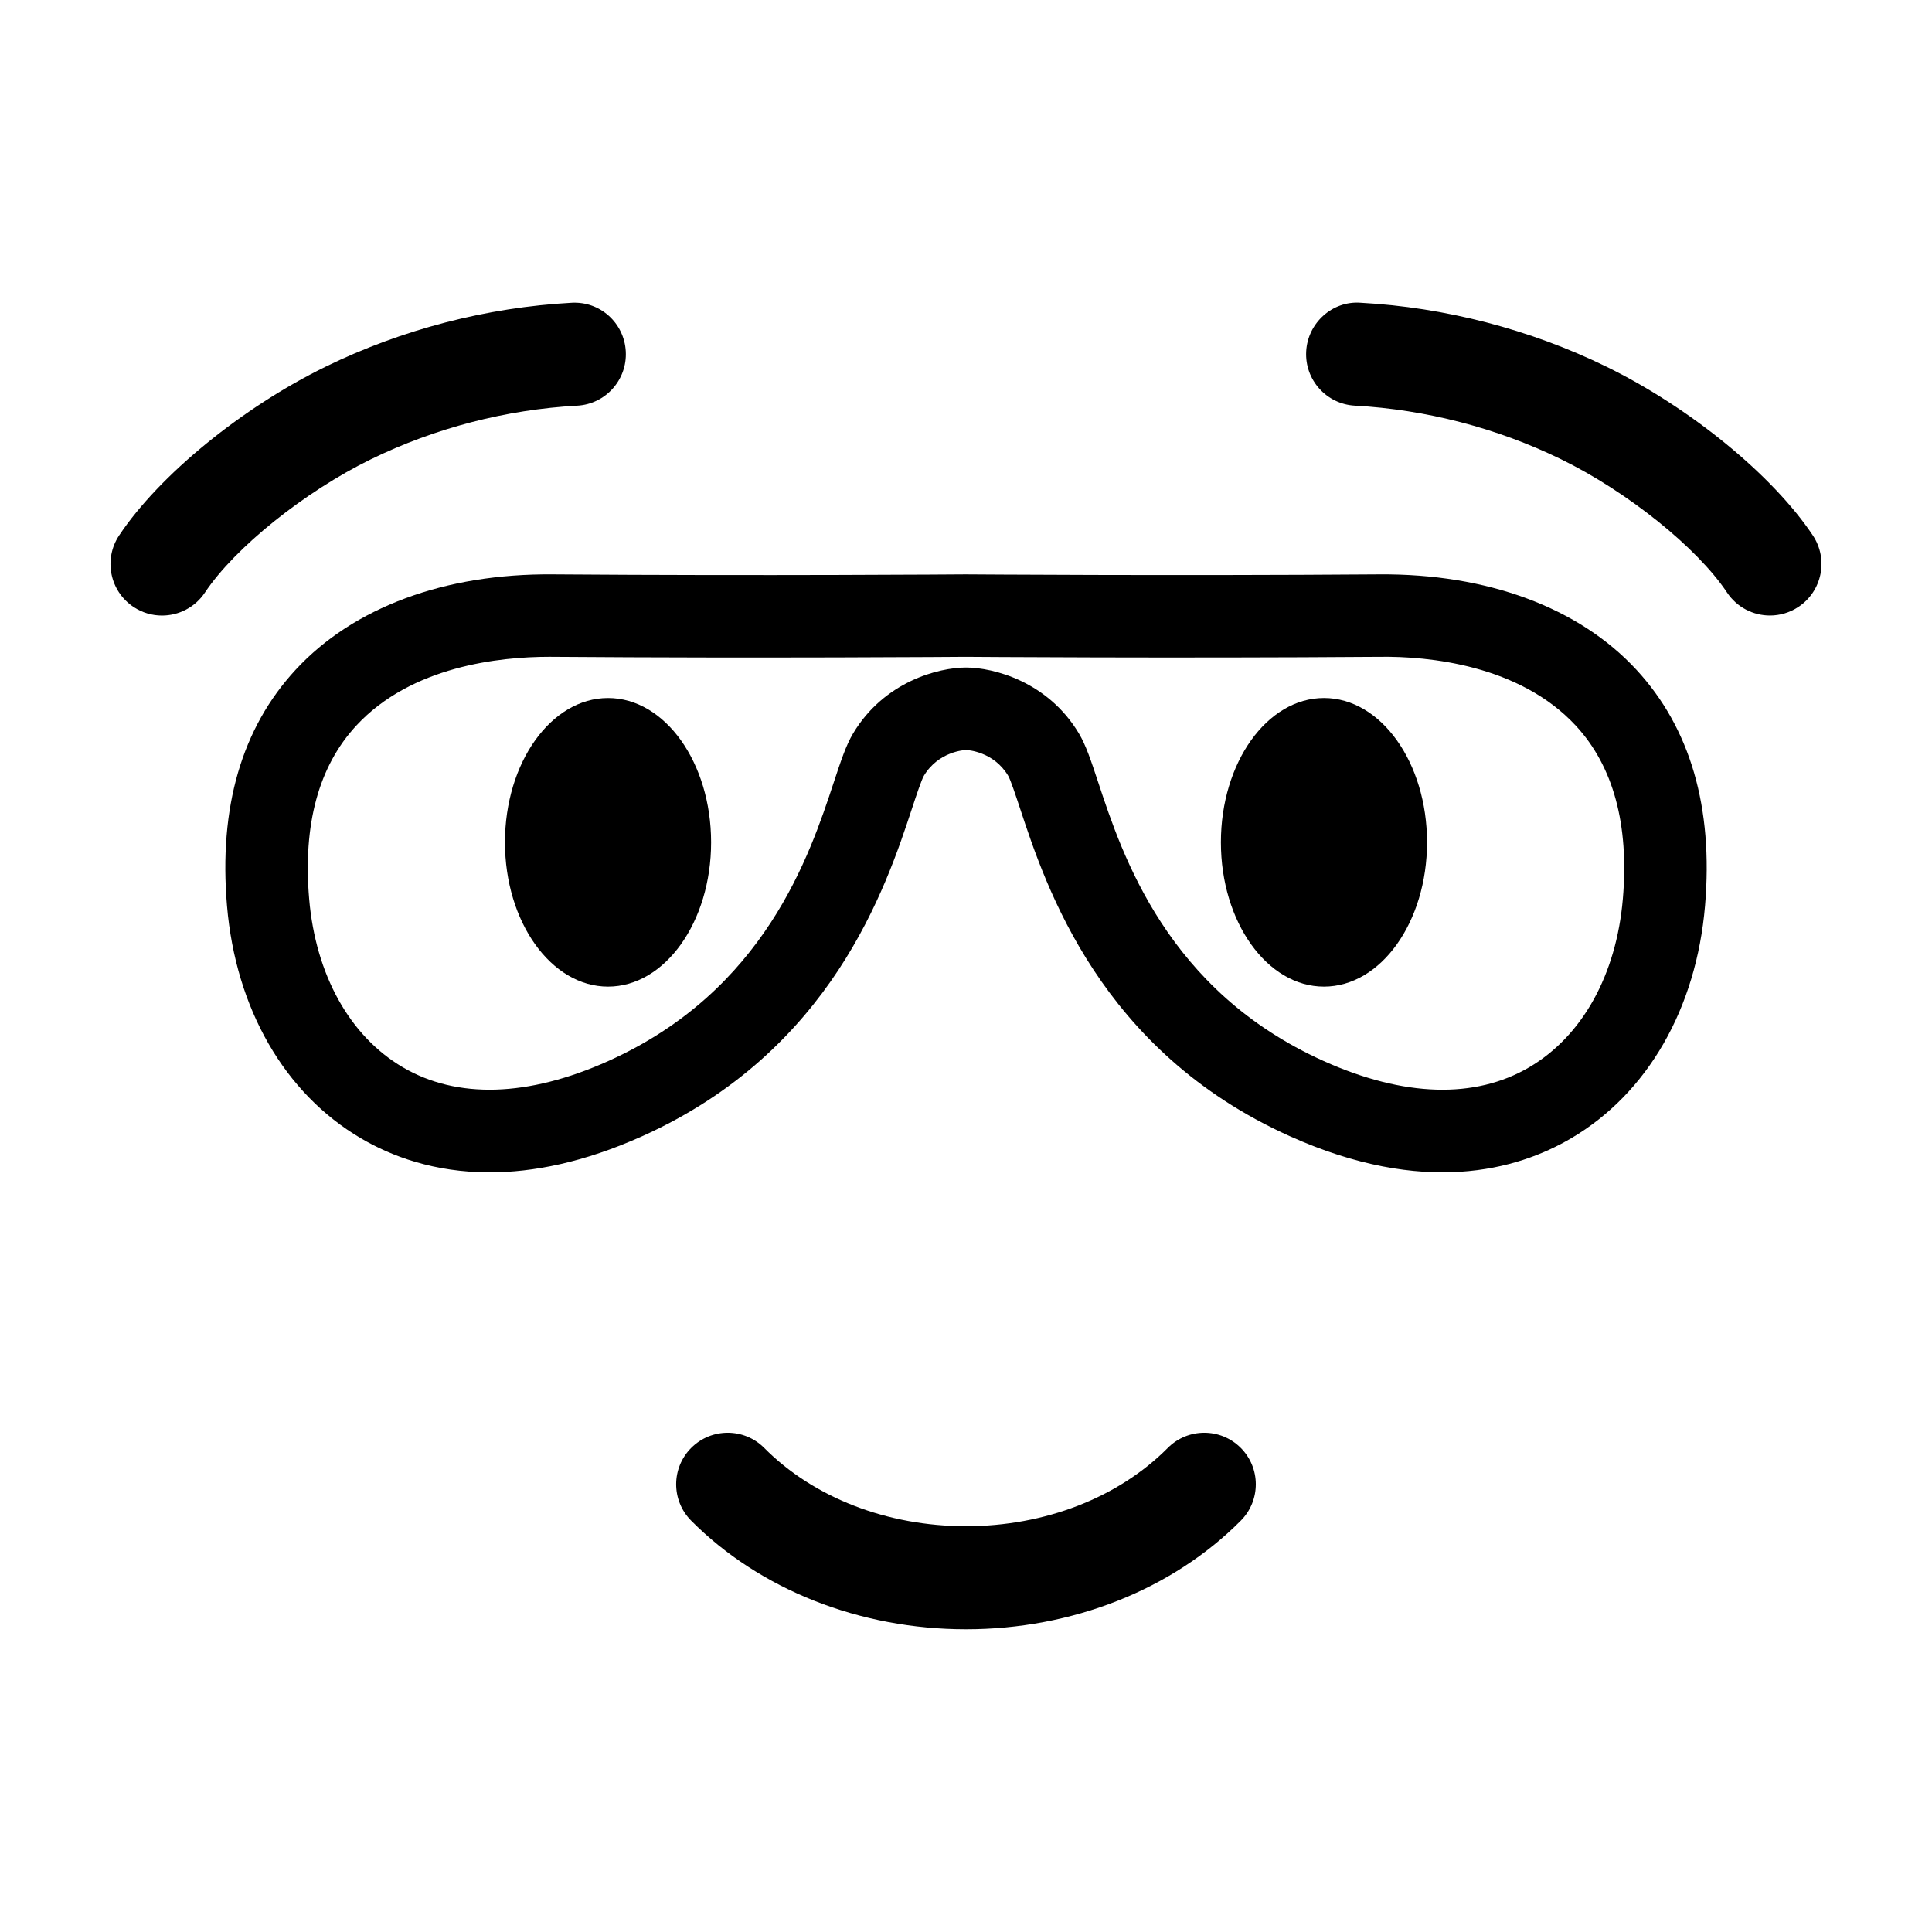
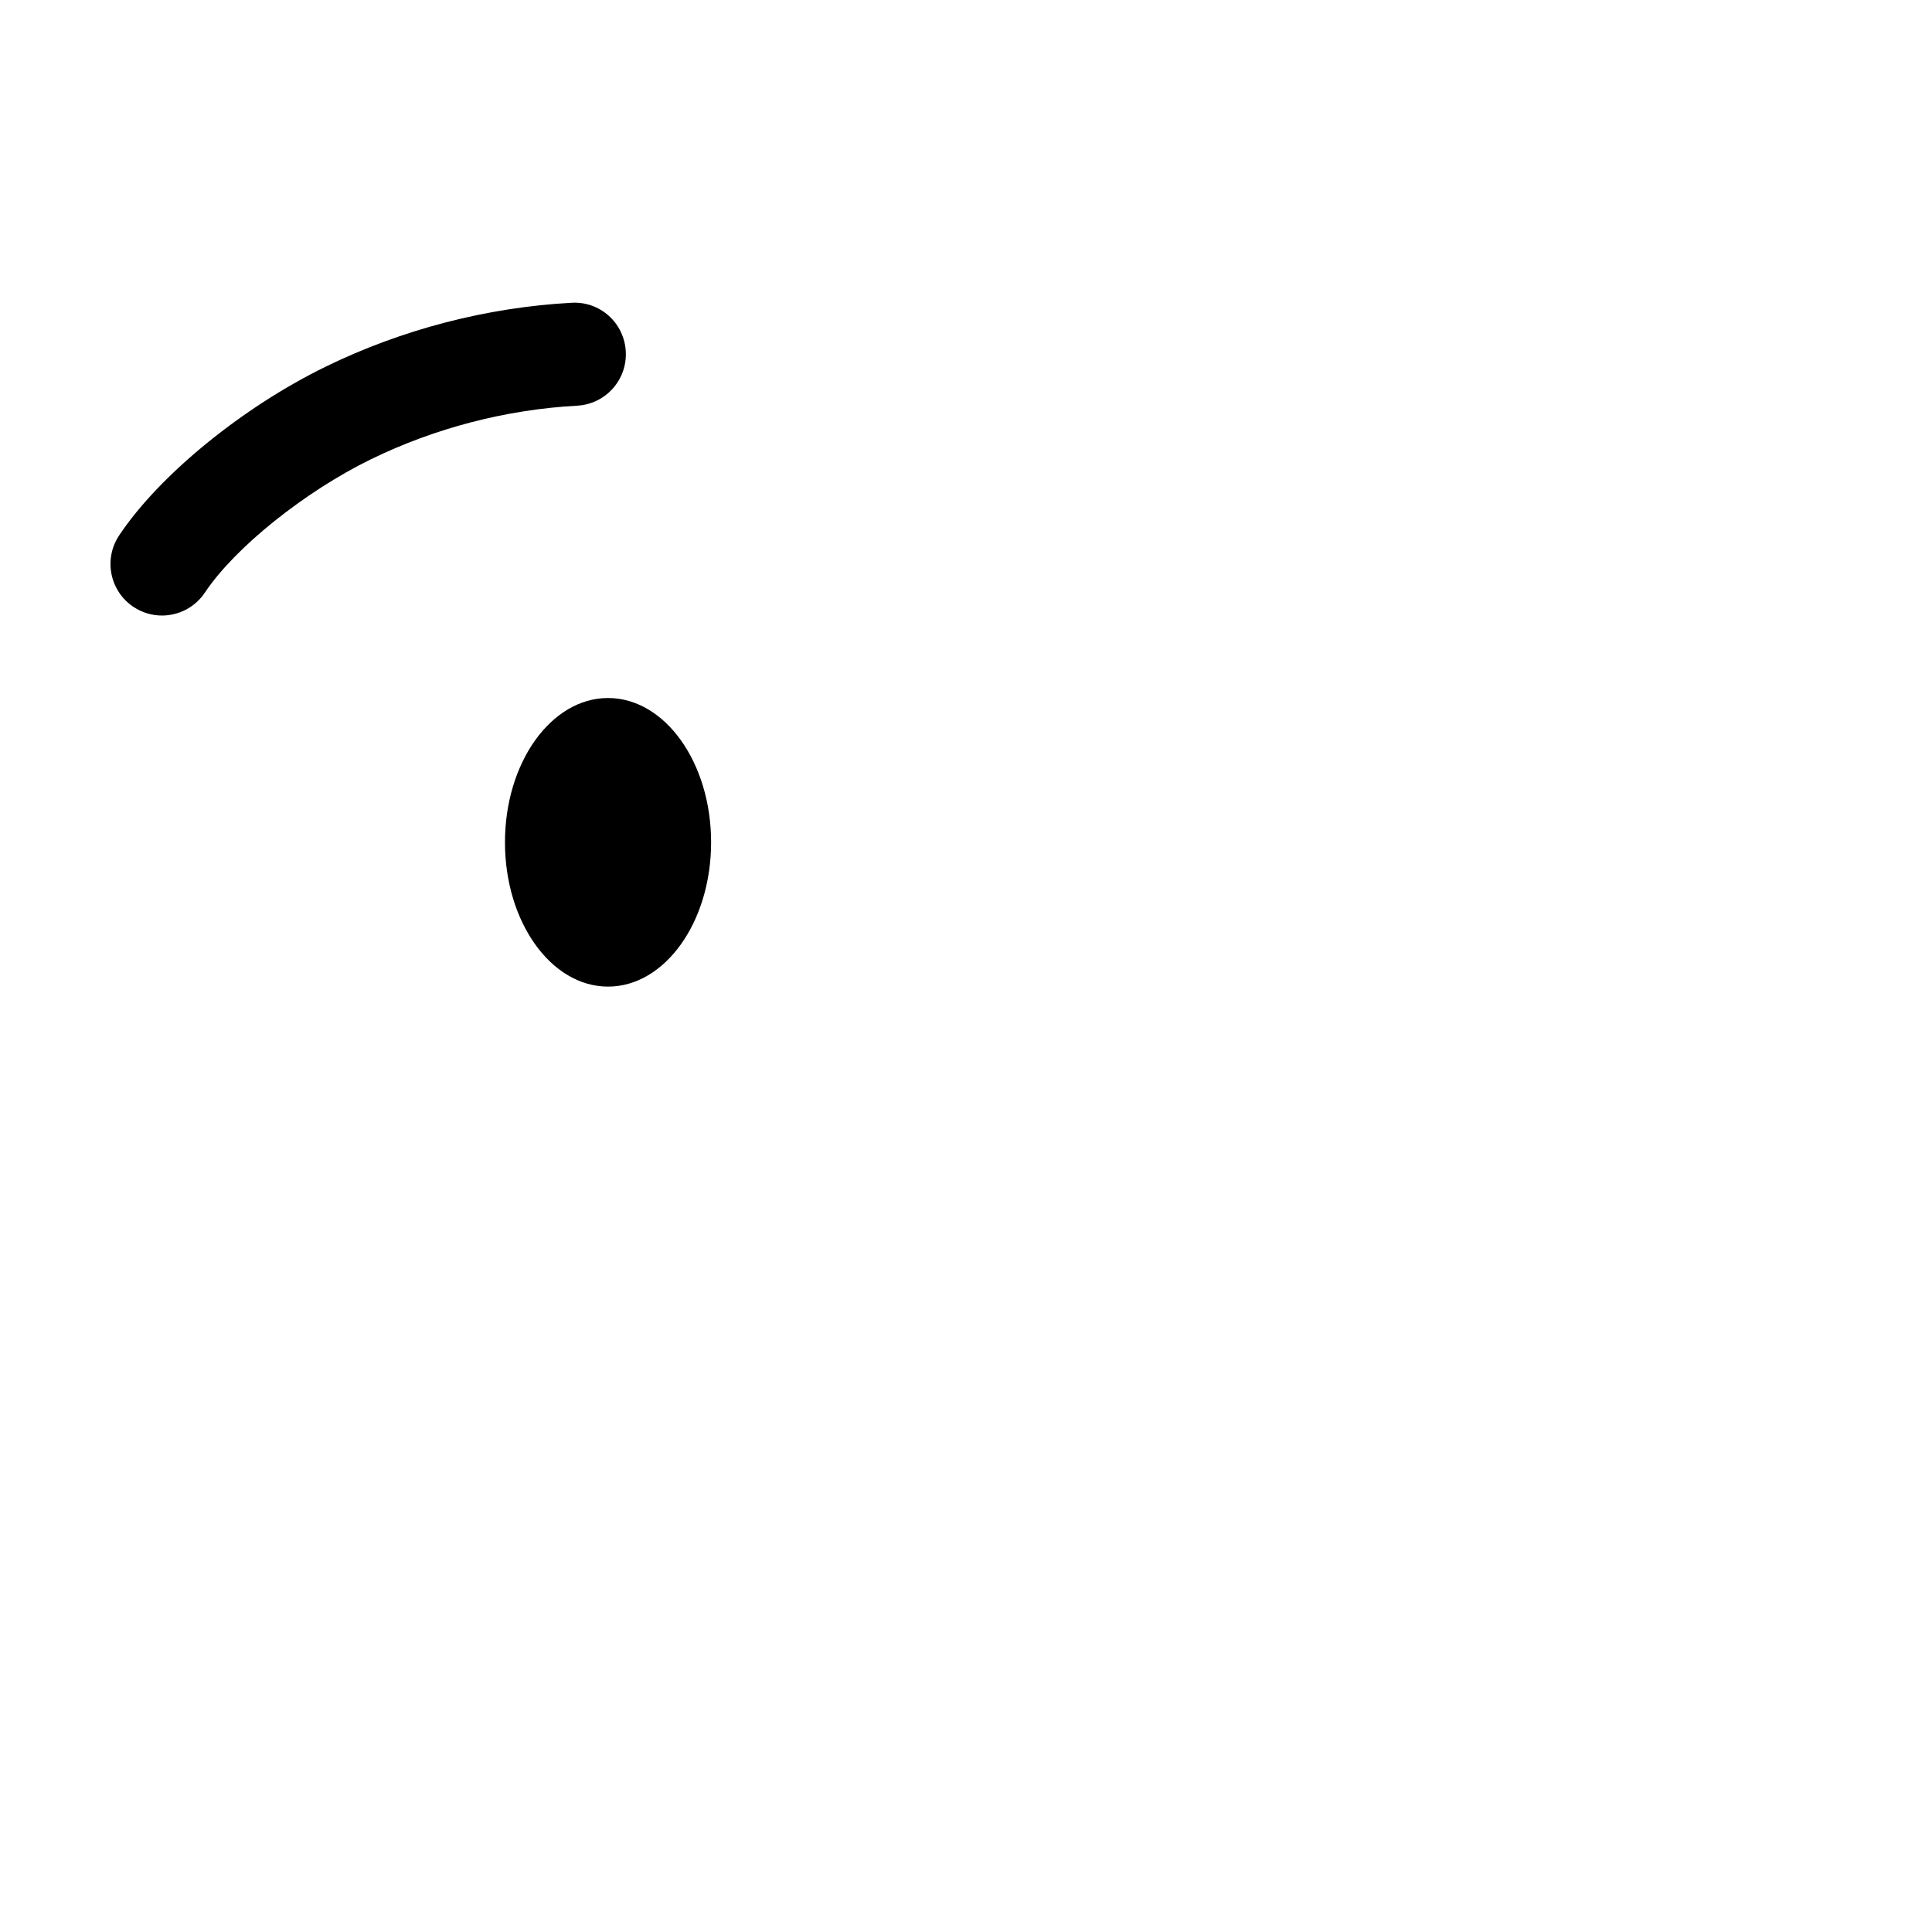
<svg xmlns="http://www.w3.org/2000/svg" fill="#000000" width="800px" height="800px" version="1.1" viewBox="144 144 512 512">
  <g>
-     <path d="m453.46 527.73c-13.094 13.172-32.582 20.73-53.461 20.73-20.887 0-40.371-7.555-53.461-20.73-5.316-5.356-13.965-5.379-19.316-0.062-5.352 5.312-5.379 13.961-0.062 19.312 18.184 18.301 44.73 28.793 72.84 28.793 28.105 0 54.652-10.492 72.836-28.797 5.312-5.352 5.285-13.992-0.062-19.312-5.352-5.316-14.004-5.285-19.312 0.066z" />
    <path d="m242.31 265.71c16.922-8.266 35.812-13.176 54.633-14.199 7.531-0.406 13.305-6.844 12.895-14.379-0.406-7.527-6.785-13.336-14.379-12.895-22.438 1.219-44.961 7.07-65.137 16.926-22.141 10.812-44.141 28.789-54.754 44.734-4.176 6.277-2.477 14.758 3.805 18.938 2.324 1.547 4.953 2.289 7.551 2.289 4.418 0 8.75-2.141 11.383-6.094 7.906-11.875 26.41-26.727 44.004-35.32z" />
-     <path d="m624.42 285.89c-10.602-15.941-32.605-33.918-54.746-44.734-20.176-9.855-42.699-15.707-65.141-16.926-7.453-0.535-13.973 5.363-14.379 12.895-0.41 7.531 5.363 13.969 12.895 14.379 18.82 1.023 37.711 5.934 54.637 14.199 17.594 8.594 36.098 23.445 43.996 35.316 2.629 3.953 6.961 6.094 11.379 6.094 2.598 0 5.227-0.742 7.555-2.289 6.281-4.172 7.988-12.652 3.805-18.934z" />
-     <path d="m509.51 296.21c-54.996 0.41-108.89 0-109.59 0-0.535 0.004-54.418 0.418-109.42 0-28.629-0.254-52.867 8.758-68.129 25.258-14.305 15.457-20.43 36.516-18.211 62.59 2.316 27.238 15.238 49.688 35.453 61.582 8.137 4.789 19.484 9.043 34.137 9.043 11.445 0 24.898-2.598 40.402-9.559 50.309-22.594 64.656-66.027 71.551-86.902 1.105-3.352 2.484-7.519 3.137-8.637 3.859-6.445 10.742-6.816 11.168-6.832 0.426 0.016 7.309 0.387 11.164 6.824 0.656 1.121 2.031 5.289 3.141 8.641 6.894 20.875 21.238 64.309 71.551 86.902 35.344 15.871 60.043 9.047 74.527 0.523 20.215-11.898 33.141-34.34 35.461-61.582 2.219-26.078-3.906-47.133-18.207-62.594-15.266-16.5-39.566-25.484-68.129-25.258zm64.562 85.996c-1.707 20.09-10.734 36.348-24.766 44.602-14.414 8.488-33.258 7.922-54.496-1.617-41.531-18.652-53.387-54.543-59.758-73.824-1.895-5.734-3.266-9.879-5.144-13.016-8.242-13.777-22.68-17.449-29.906-17.449s-21.66 3.672-29.91 17.441c-1.883 3.141-3.25 7.285-5.144 13.02-6.371 19.281-18.223 55.172-59.754 73.824-21.242 9.539-40.09 10.105-54.5 1.617-14.027-8.254-23.055-24.512-24.766-44.602-1.676-19.695 2.519-35.137 12.477-45.895 14.605-15.785 37.992-18.25 51.152-18.25 0.262 0 0.523 0 0.777 0.004 55.156 0.418 109.21 0.004 109.59 0 0.543 0.004 54.613 0.41 109.75 0 12.848-0.184 37.023 2.141 51.93 18.25 9.953 10.754 14.148 26.195 12.469 45.895z" />
    <path d="m332.45 367.22c0 21.121-12.23 38.242-27.316 38.242-15.086 0-27.312-17.121-27.312-38.242 0-21.117 12.227-38.238 27.312-38.238 15.086 0 27.316 17.121 27.316 38.238" />
-     <path d="m522.18 367.22c0 21.121-12.227 38.242-27.312 38.242-15.086 0-27.316-17.121-27.316-38.242s12.23-38.242 27.316-38.242c15.086 0 27.312 17.121 27.312 38.242" />
  </g>
</svg>